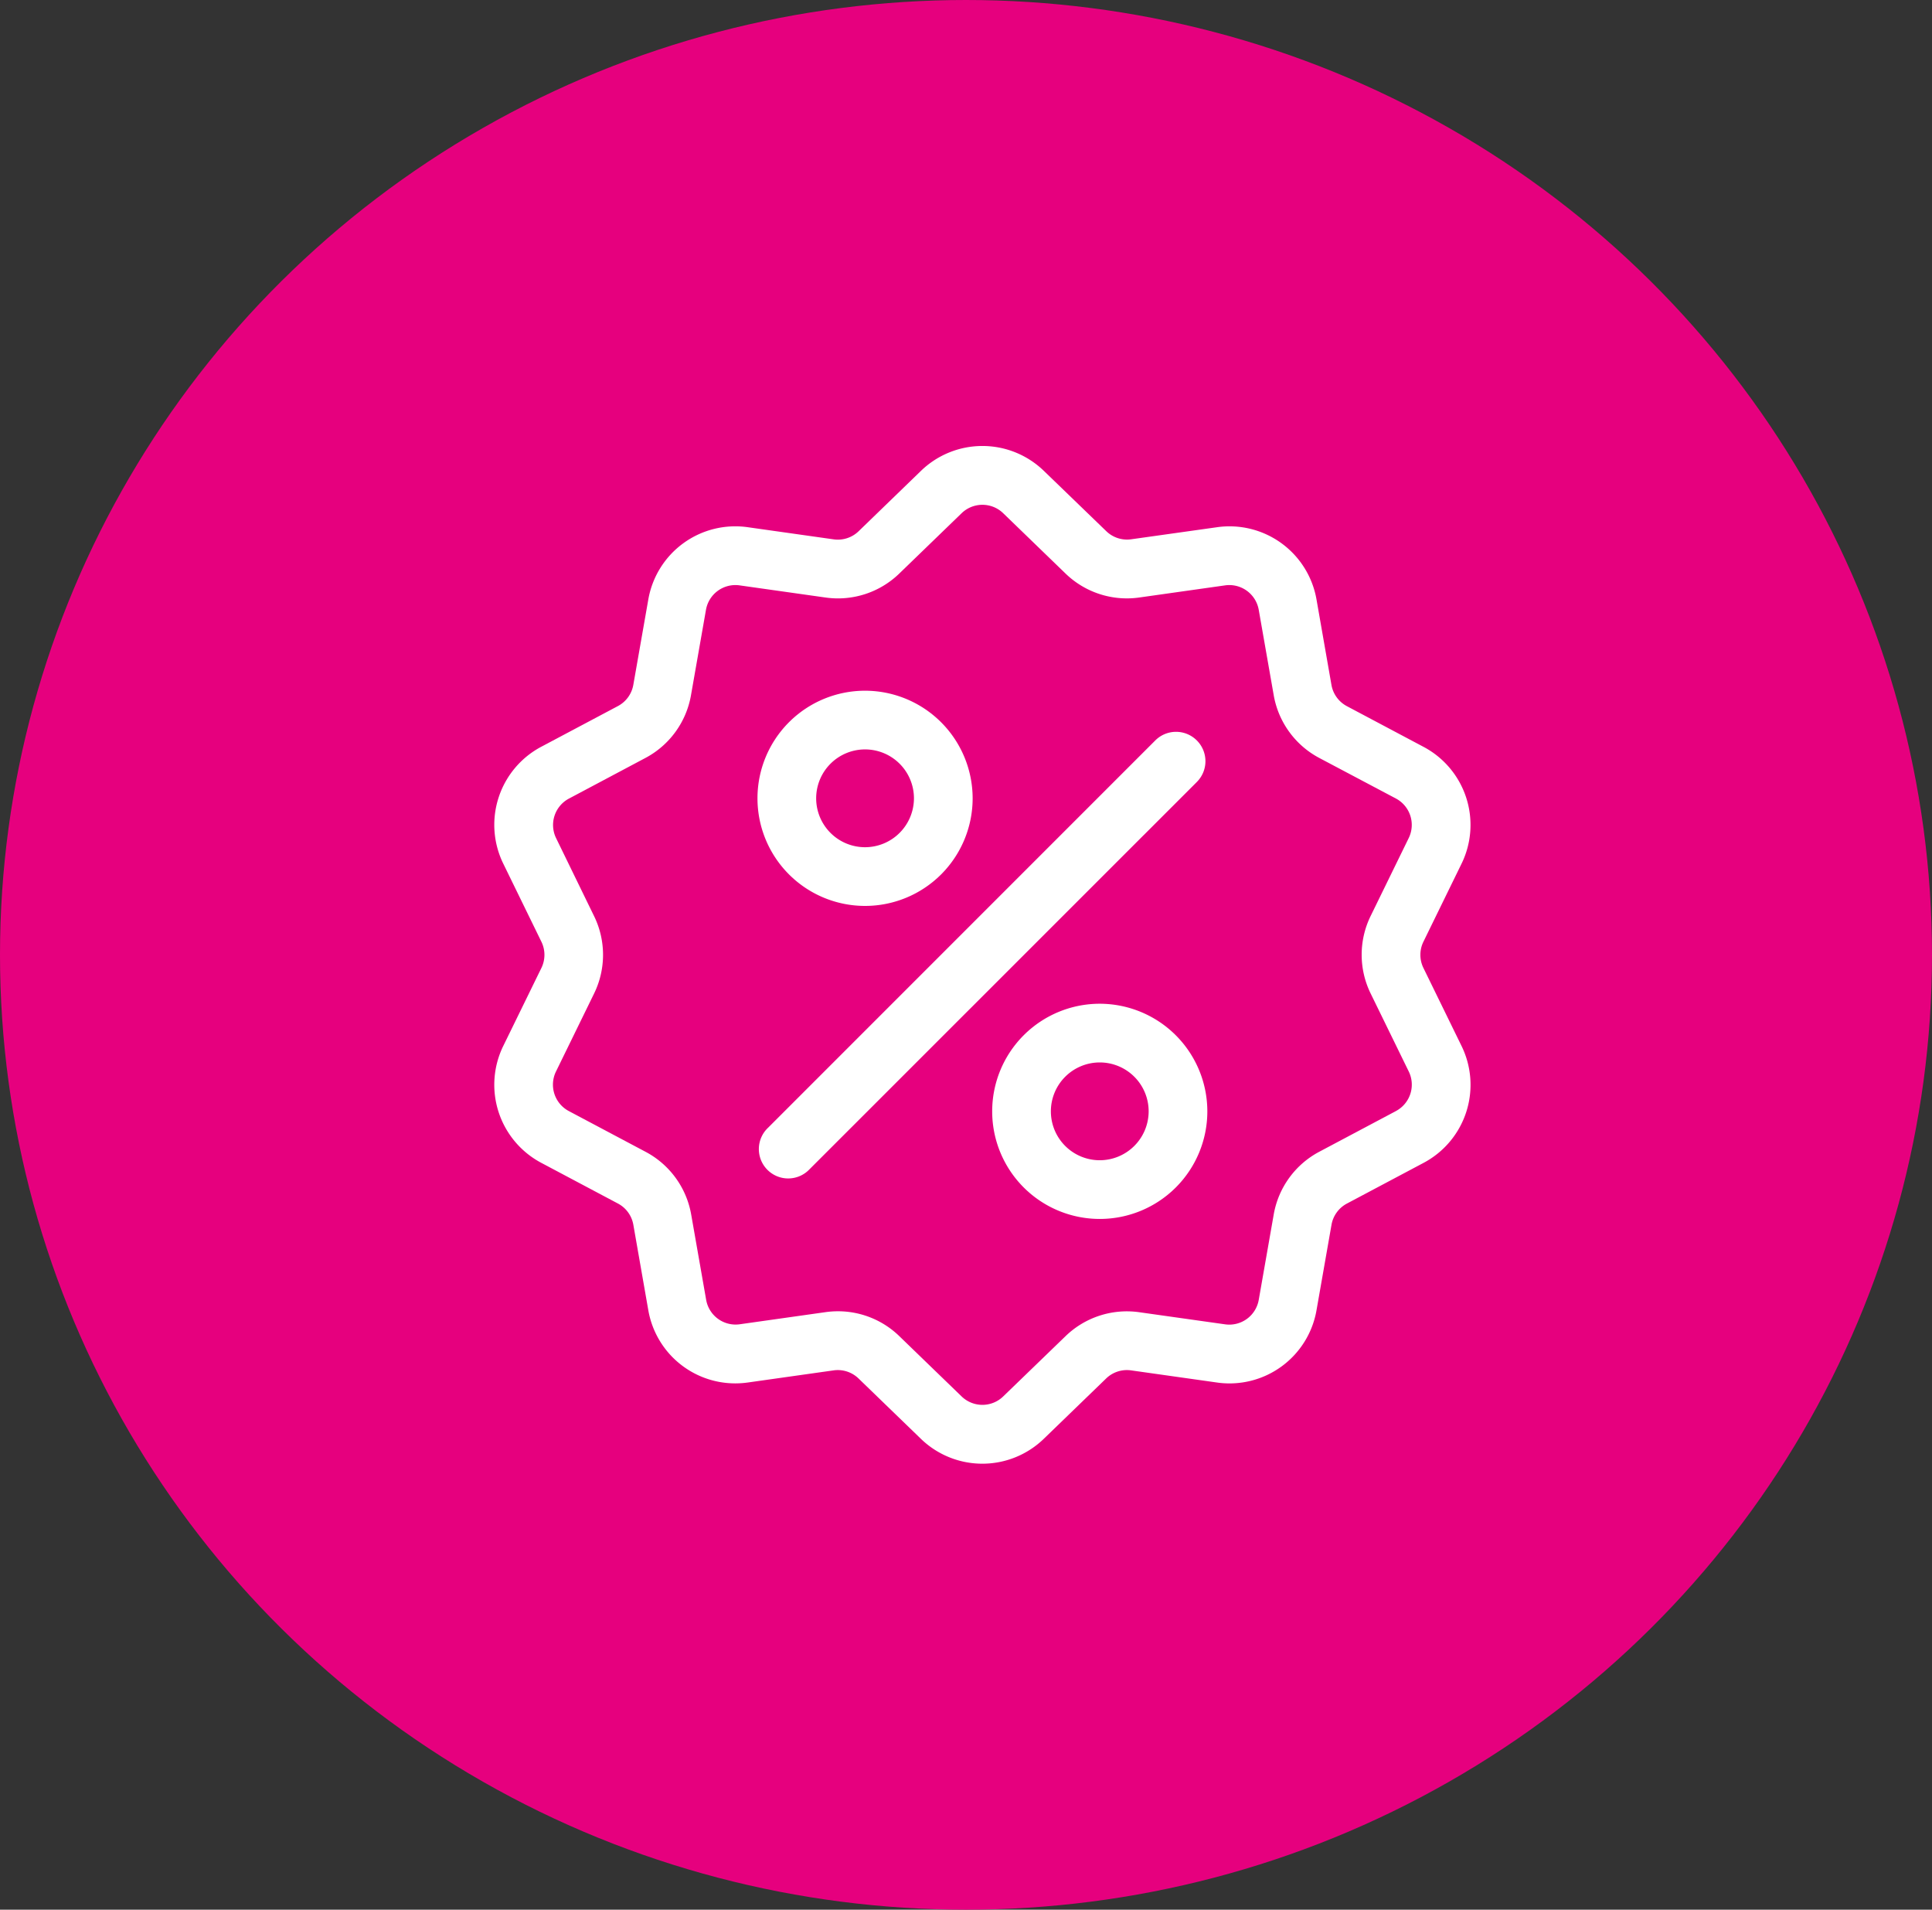
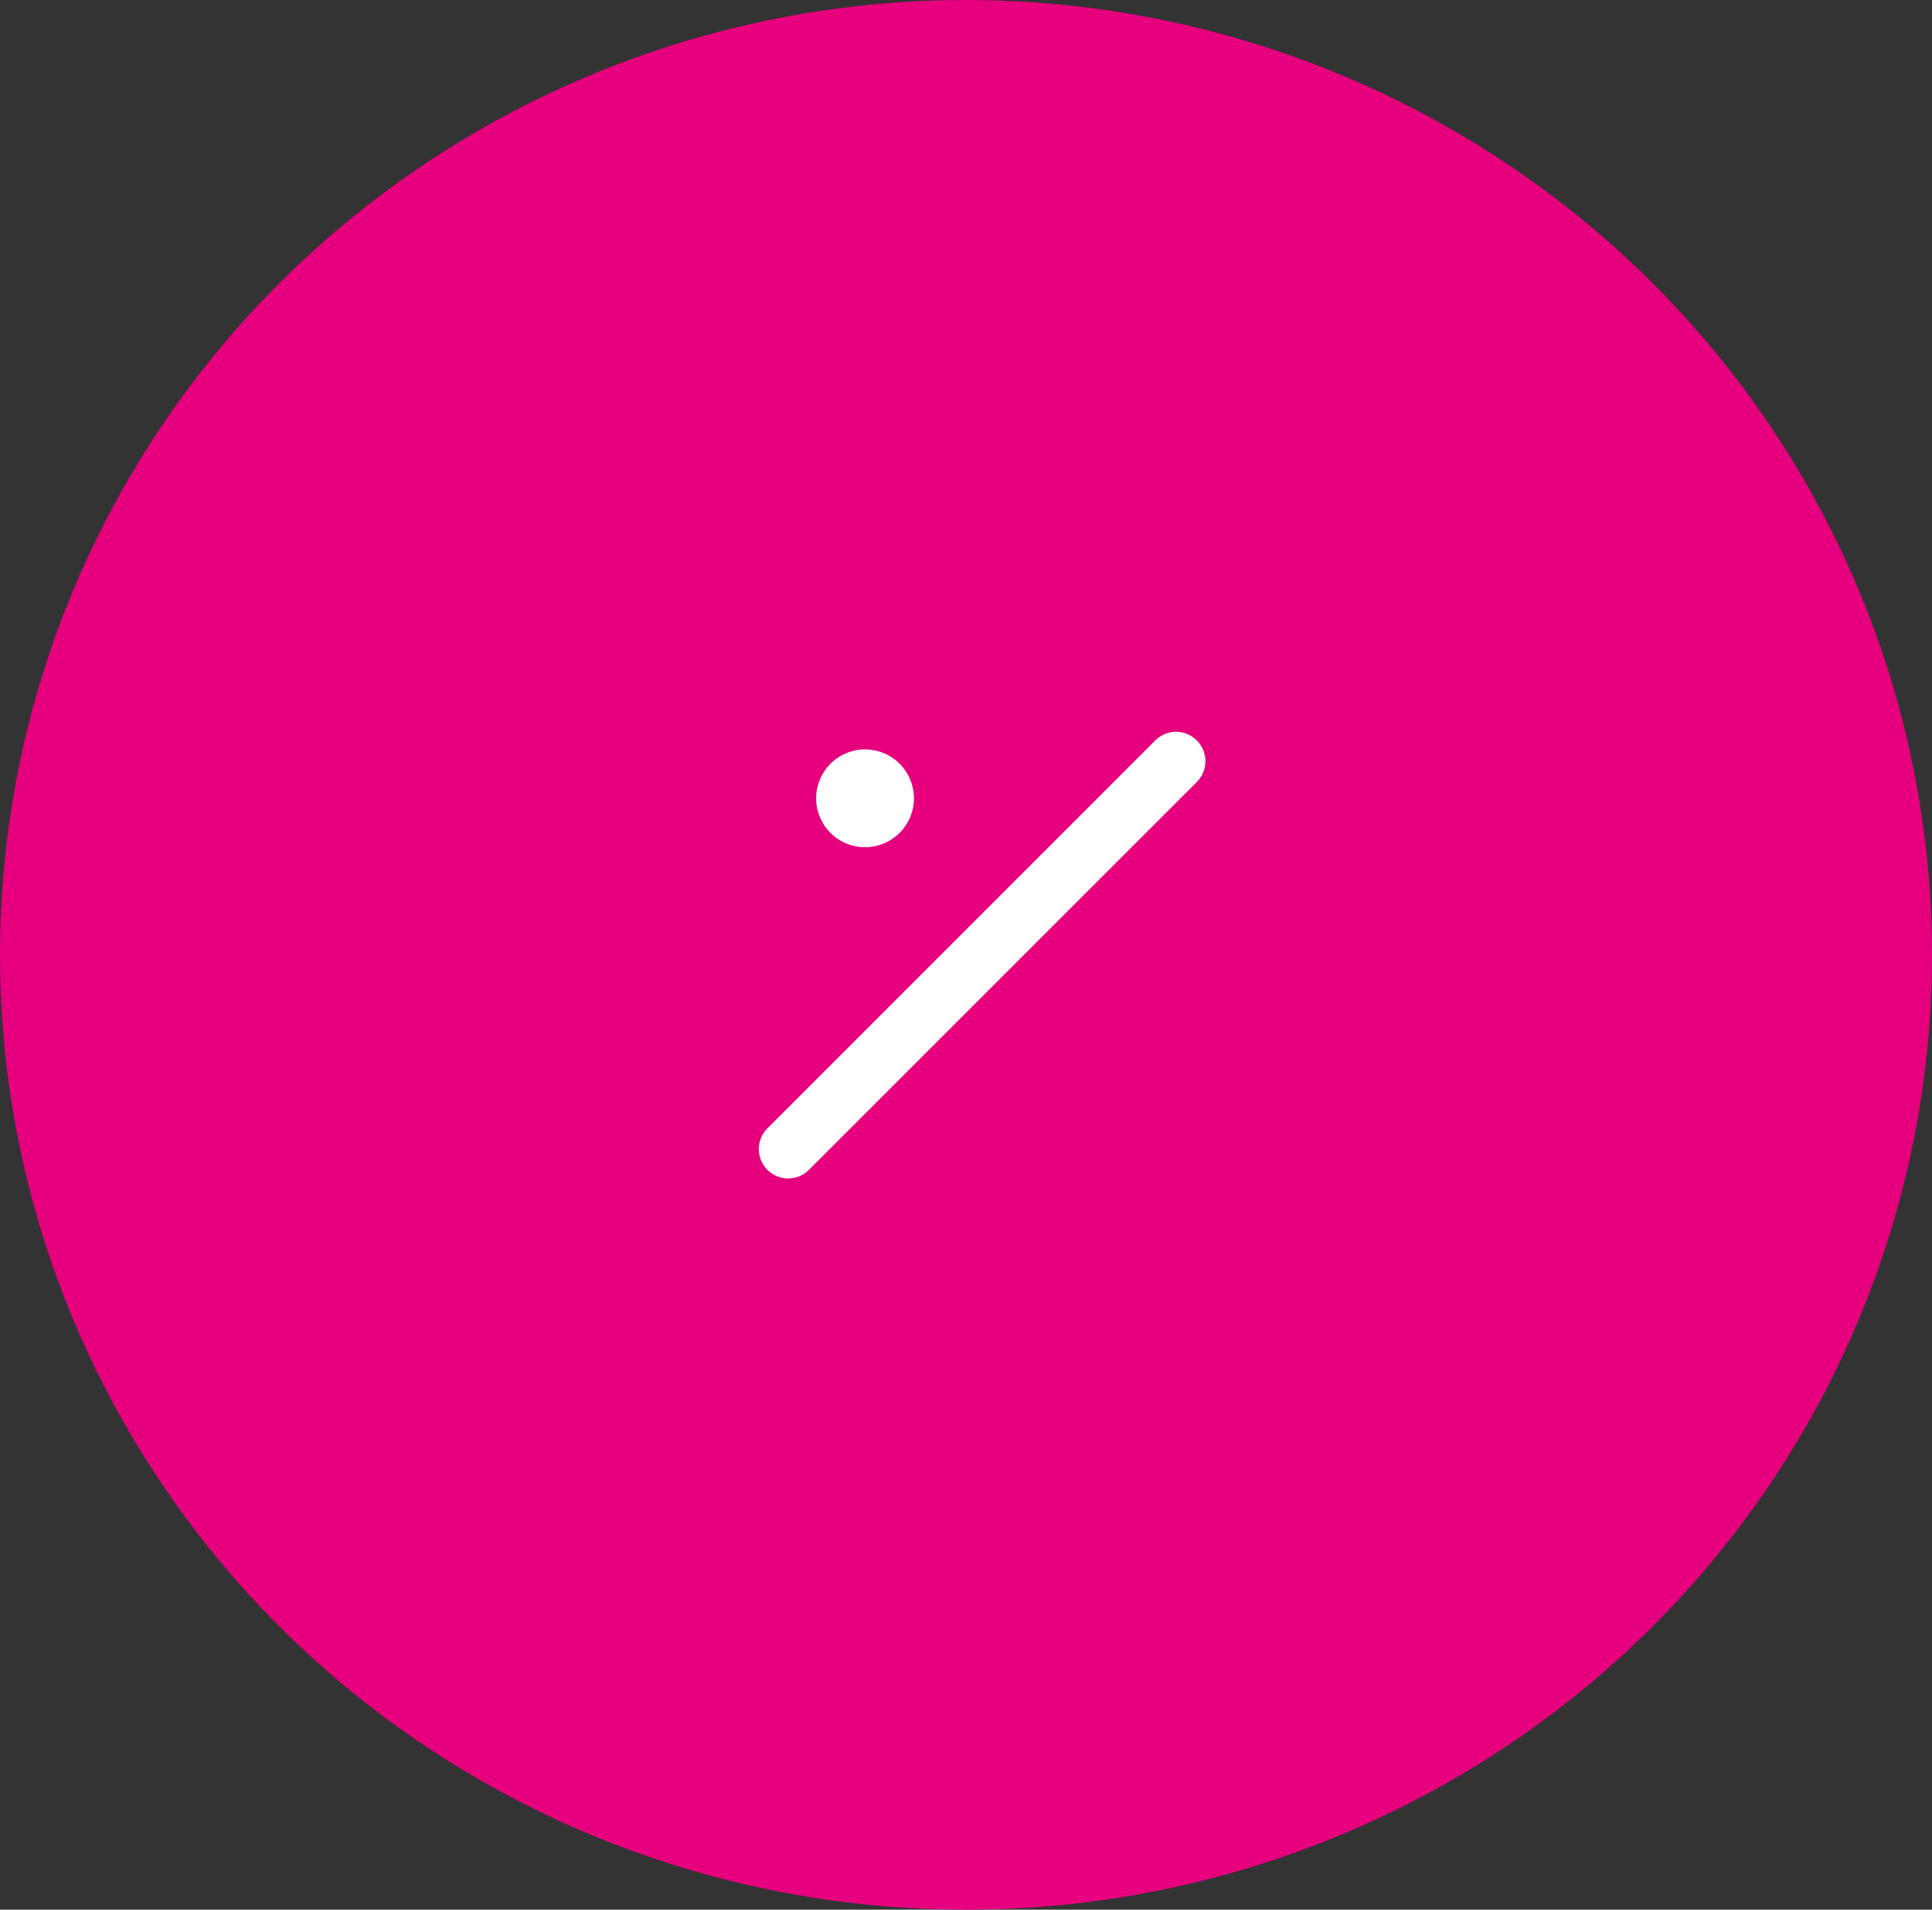
<svg xmlns="http://www.w3.org/2000/svg" width="85" height="84" viewBox="0 0 85 84">
  <rect x="0" y="0" width="85" height="84" fill="#333333" stroke="none" />
  <g id="Sales" transform="translate(-658 -8399)">
    <ellipse id="Ellipse_178" data-name="Ellipse 178" cx="42.5" cy="42" rx="42.5" ry="42" transform="translate(658 8399)" fill="#e6007e" />
    <g id="discount_879757" transform="translate(679.747 8418.619)">
      <g id="Group_2100" data-name="Group 2100" transform="translate(0 0)">
        <g id="Group_2099" data-name="Group 2099">
-           <path id="Path_4332" data-name="Path 4332" d="M51.238,22.959a1.312,1.312,0,0,1,0-1.16l1.669-3.415a3.886,3.886,0,0,0-1.677-5.16l-3.358-1.782a1.312,1.312,0,0,1-.682-.938L46.535,6.76a3.886,3.886,0,0,0-4.389-3.189L38.382,4.1a1.312,1.312,0,0,1-1.1-.358L34.547,1.1a3.886,3.886,0,0,0-5.426,0L26.389,3.745a1.312,1.312,0,0,1-1.1.358l-3.764-.532A3.885,3.885,0,0,0,17.133,6.76L16.476,10.5a1.312,1.312,0,0,1-.681.938l-3.358,1.782a3.886,3.886,0,0,0-1.677,5.16L12.43,21.8a1.312,1.312,0,0,1,0,1.159L10.76,26.374a3.886,3.886,0,0,0,1.677,5.16l3.358,1.782a1.312,1.312,0,0,1,.682.938L17.133,38a3.883,3.883,0,0,0,3.83,3.229,3.993,3.993,0,0,0,.559-.04l3.764-.532a1.311,1.311,0,0,1,1.1.358l2.732,2.643a3.886,3.886,0,0,0,5.426,0l2.732-2.643a1.313,1.313,0,0,1,1.1-.358l3.764.532A3.885,3.885,0,0,0,46.535,38l.657-3.744a1.312,1.312,0,0,1,.681-.938l3.358-1.782a3.886,3.886,0,0,0,1.677-5.16Zm-1.217,6.295-3.358,1.782a3.877,3.877,0,0,0-2.014,2.772l-.657,3.744a1.315,1.315,0,0,1-1.485,1.079L38.743,38.1a3.876,3.876,0,0,0-3.259,1.059L32.752,41.8a1.315,1.315,0,0,1-1.836,0l-2.732-2.643a3.873,3.873,0,0,0-2.7-1.1,3.962,3.962,0,0,0-.556.039l-3.764.532a1.315,1.315,0,0,1-1.485-1.079l-.657-3.744A3.877,3.877,0,0,0,17,31.035l-3.358-1.782a1.315,1.315,0,0,1-.567-1.746l1.669-3.415a3.877,3.877,0,0,0,0-3.427L13.08,17.25a1.315,1.315,0,0,1,.567-1.746L17,13.723a3.877,3.877,0,0,0,2.014-2.772l.657-3.744a1.315,1.315,0,0,1,1.485-1.079l3.764.532A3.877,3.877,0,0,0,28.184,5.6l2.732-2.643a1.315,1.315,0,0,1,1.836,0L35.484,5.6A3.876,3.876,0,0,0,38.743,6.66l3.764-.532a1.315,1.315,0,0,1,1.485,1.079l.657,3.744a3.877,3.877,0,0,0,2.014,2.772L50.021,15.5a1.315,1.315,0,0,1,.567,1.746l-1.669,3.415a3.877,3.877,0,0,0,0,3.427l1.669,3.415A1.315,1.315,0,0,1,50.021,29.253Z" transform="translate(-10.359 0.002)" fill="#fff" />
-         </g>
+           </g>
      </g>
      <g id="Group_2102" data-name="Group 2102" transform="translate(11.665 12.571)">
        <g id="Group_2101" data-name="Group 2101">
          <path id="Path_4333" data-name="Path 4333" d="M163.033,144.17a1.291,1.291,0,0,0-1.825,0L144.17,161.208a1.291,1.291,0,1,0,1.825,1.825L163.033,146A1.291,1.291,0,0,0,163.033,144.17Z" transform="translate(-143.791 -143.792)" fill="#fff" />
        </g>
      </g>
      <g id="Group_2104" data-name="Group 2104" transform="translate(11.579 10.763)">
        <g id="Group_2103" data-name="Group 2103">
-           <path id="Path_4334" data-name="Path 4334" d="M147.535,123.116a4.733,4.733,0,1,0,4.733,4.733A4.738,4.738,0,0,0,147.535,123.116Zm0,6.884a2.151,2.151,0,1,1,2.151-2.151A2.154,2.154,0,0,1,147.535,130Z" transform="translate(-142.802 -123.116)" fill="#fff" />
+           <path id="Path_4334" data-name="Path 4334" d="M147.535,123.116A4.738,4.738,0,0,0,147.535,123.116Zm0,6.884a2.151,2.151,0,1,1,2.151-2.151A2.154,2.154,0,0,1,147.535,130Z" transform="translate(-142.802 -123.116)" fill="#fff" />
        </g>
      </g>
      <g id="Group_2106" data-name="Group 2106" transform="translate(21.905 24.532)">
        <g id="Group_2105" data-name="Group 2105">
-           <path id="Path_4335" data-name="Path 4335" d="M265.655,280.61a4.733,4.733,0,1,0,4.733,4.733A4.738,4.738,0,0,0,265.655,280.61Zm0,6.884a2.151,2.151,0,1,1,2.151-2.151A2.154,2.154,0,0,1,265.655,287.494Z" transform="translate(-260.922 -280.61)" fill="#fff" />
-         </g>
+           </g>
      </g>
    </g>
  </g>
</svg>